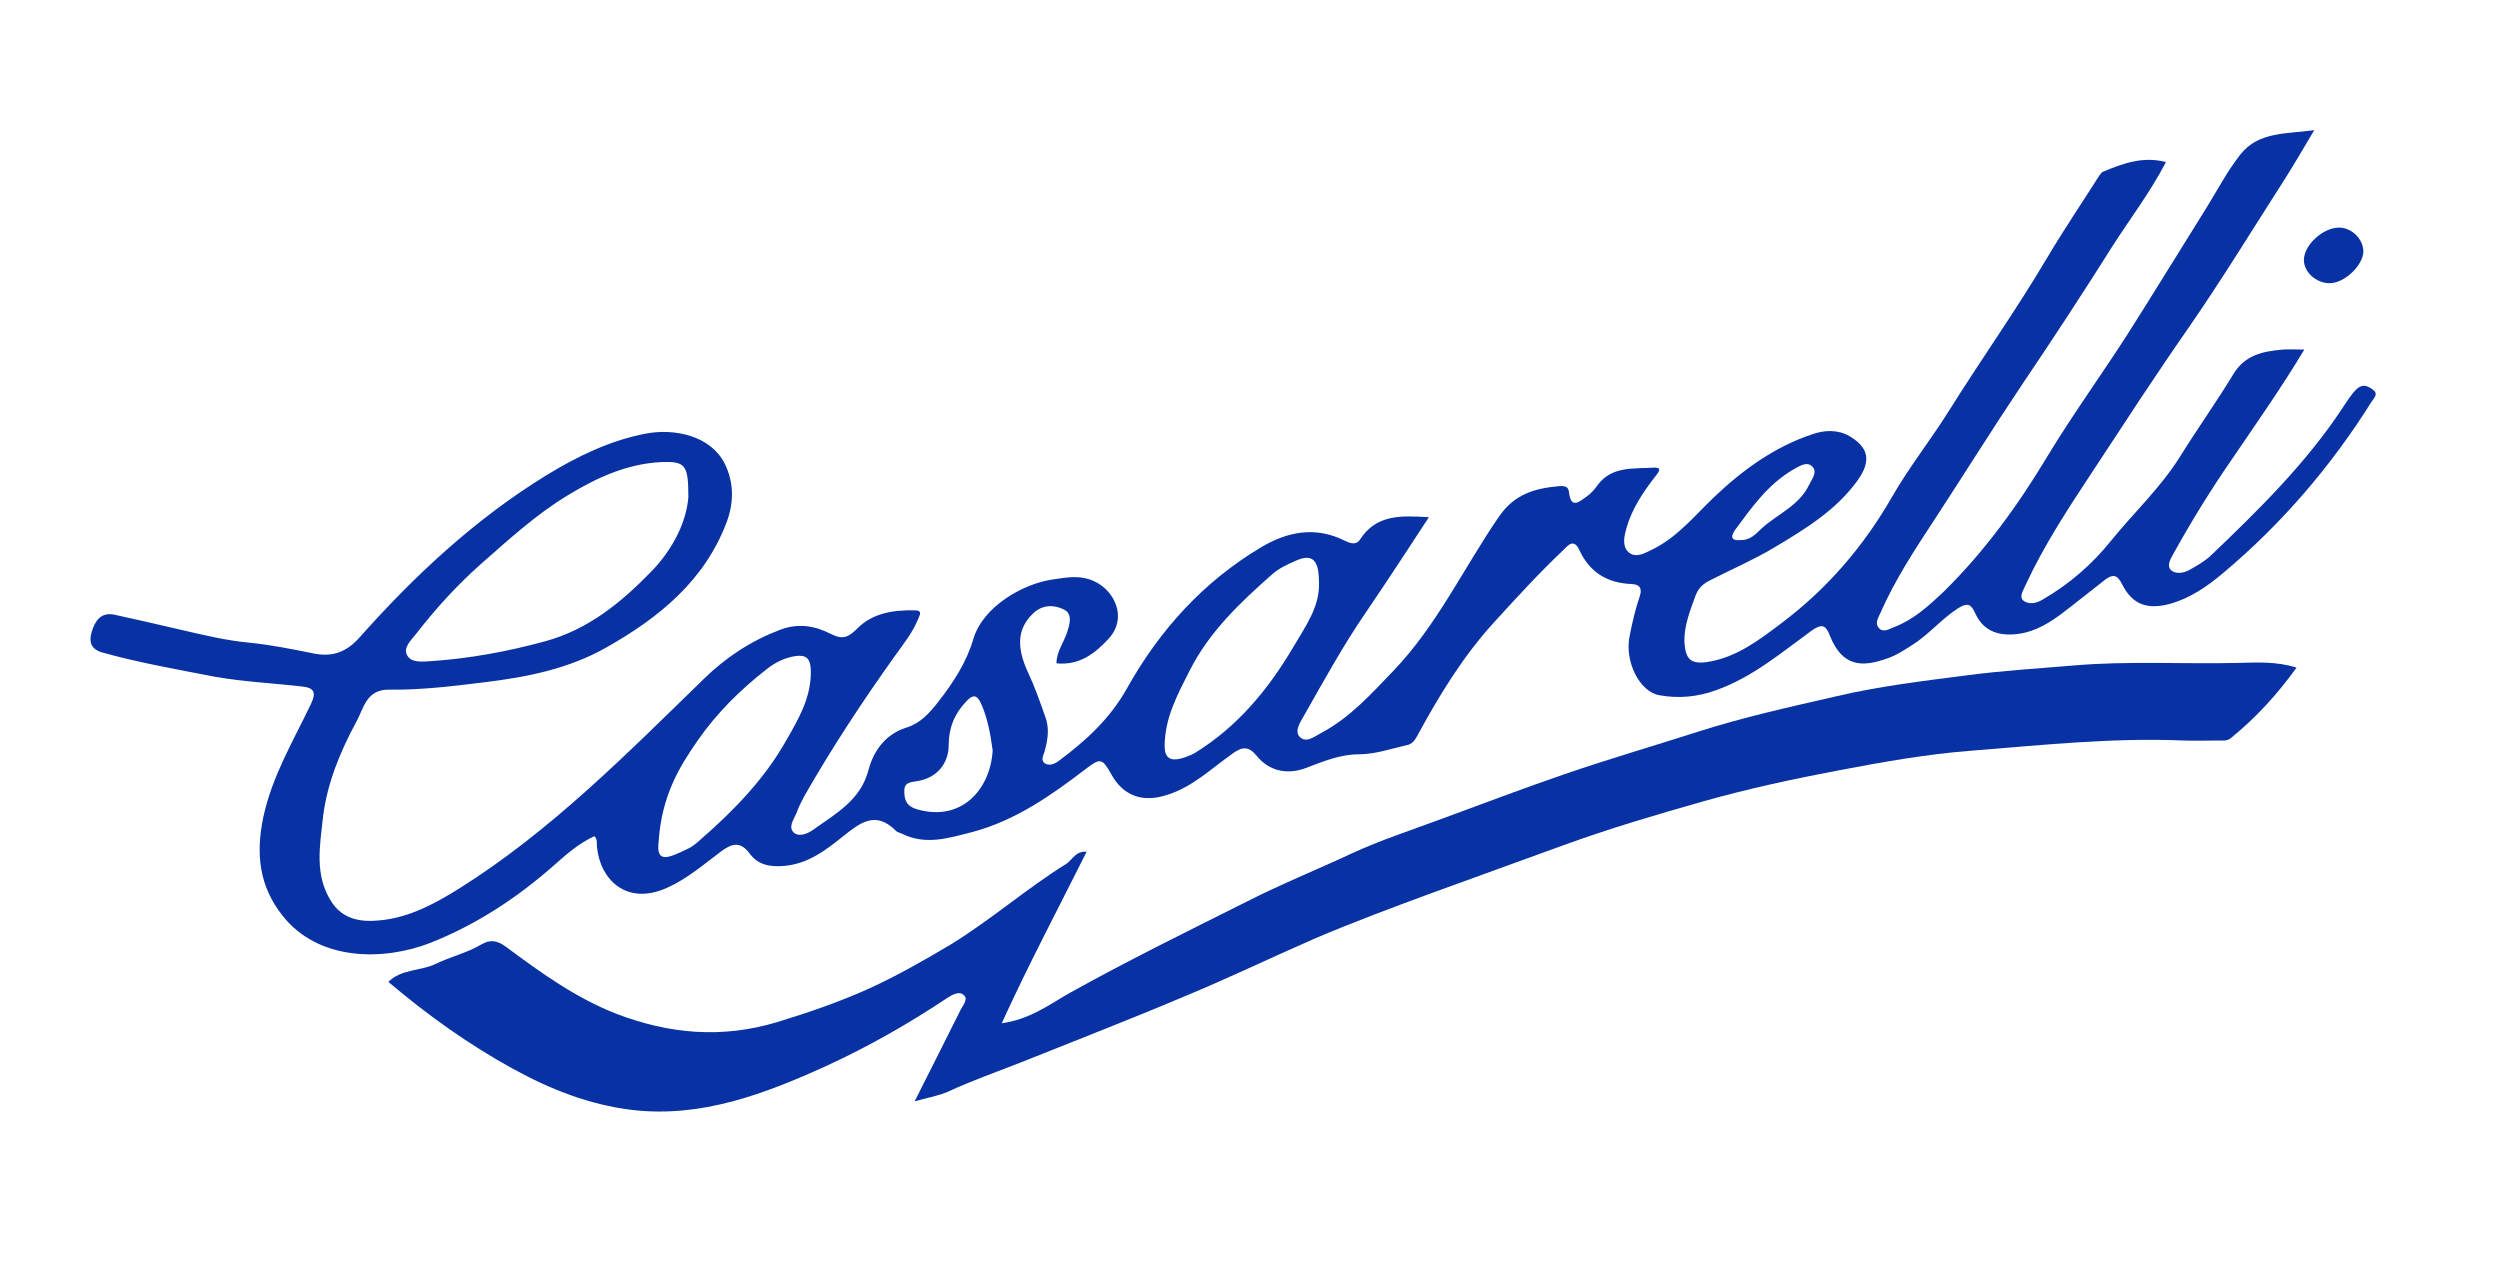
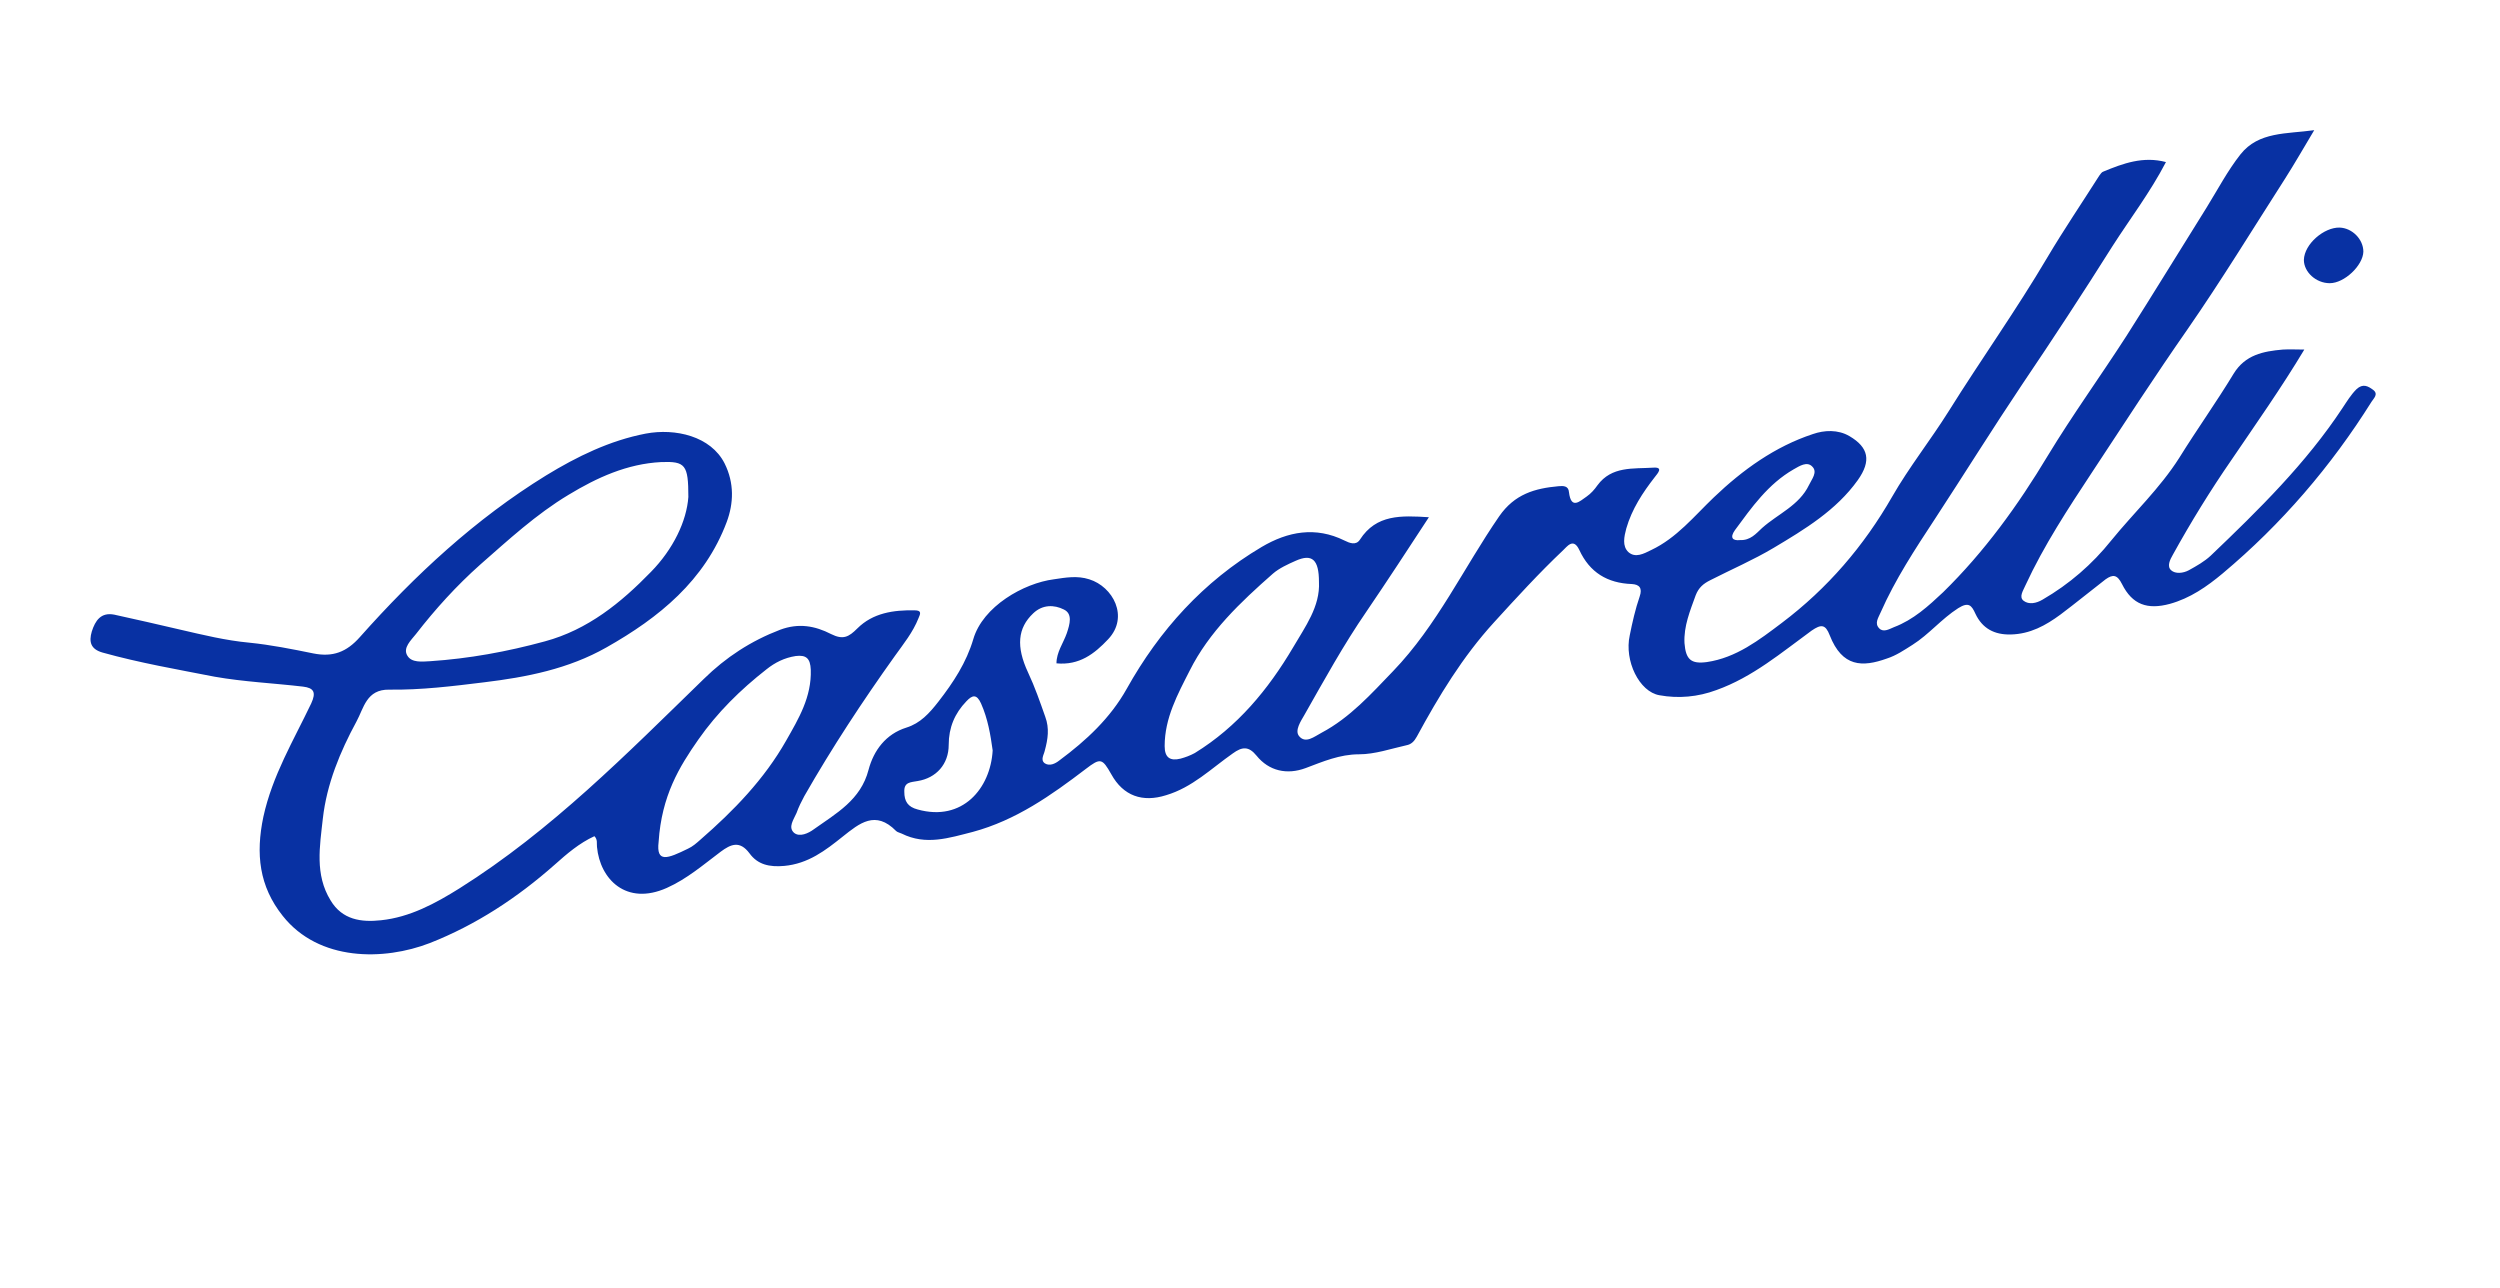
<svg xmlns="http://www.w3.org/2000/svg" version="1.1" id="Шар_1" x="0px" y="0px" viewBox="0 0 580 298.9" style="enable-background:new 0 0 580 298.9;" xml:space="preserve">
  <style type="text/css">
	.st0{fill:#0831A3;}
</style>
  <g>
    <path class="st0" d="M502.5,37.6c-3.7,7.1-8.3,13.1-12.4,19.5c-6.8,10.8-13.8,21.5-20.9,32c-6.9,10.3-13.5,20.9-20.3,31.3   c-4.6,7-9.2,14-12.6,21.7c-0.5,1.2-1.5,2.5-0.3,3.7c1,1,2.4,0.1,3.4-0.3c4.5-1.7,8-4.9,11.4-8.1c9.6-9.4,17.4-20.2,24.3-31.7   c5.7-9.4,12.2-18.4,18.2-27.7c6.3-9.9,12.4-19.9,18.6-29.8c2.6-4.2,4.9-8.6,7.9-12.4c4.2-5.3,10.7-4.7,17.1-5.6   c-2.4,4-4.5,7.7-6.8,11.3c-7.5,11.7-14.7,23.5-22.6,34.9c-7.6,10.9-14.8,22-22.1,33.1c-5.6,8.5-11.2,17-15.5,26.3   c-0.5,1.2-1.6,2.7-0.4,3.6c1.2,0.9,2.9,0.6,4.4-0.3c6.2-3.6,11.5-8.2,15.9-13.7c5.2-6.4,11.3-12.1,15.8-19.2   c4.1-6.6,8.6-12.9,12.6-19.5c2.7-4.4,6.9-5.2,11.4-5.6c1.6-0.1,3.1,0,5,0c-5.4,9-11.2,17.2-16.9,25.6c-4.9,7.1-9.4,14.4-13.6,22   c-0.7,1.2-1.4,2.7-0.4,3.6c1,0.9,2.8,0.7,4.1,0c1.8-1,3.6-2,5.1-3.4c11.1-10.6,22.1-21.4,30.6-34.3c1-1.5,1.9-3,3.2-4.3   c1.5-1.4,2.7-0.7,3.8,0.1c1.4,1,0.2,2-0.3,2.8c-9.4,15-20.9,28.4-34.5,39.8c-3.7,3.1-7.6,5.8-12.3,7.1c-5.2,1.4-8.7,0.2-11.1-4.6   c-1.1-2.2-2.1-2.3-3.8-1.1c-3.5,2.7-6.9,5.5-10.5,8.2c-3.4,2.5-7,4.5-11.5,4.6c-3.8,0.1-6.6-1.4-8.2-4.8c-0.9-2-1.6-2.8-4-1.3   c-3.9,2.5-6.8,6.1-10.6,8.5c-1.9,1.2-3.8,2.5-6,3.2c-5.6,2-10.3,2-13.2-5.4c-1-2.6-2-2.6-4.2-1.1c-7,5.1-13.7,10.8-22.1,13.8   c-4.3,1.6-8.8,2-13.2,1.2c-4.7-0.8-8.2-8-6.9-13.9c0.6-3,1.3-6.1,2.3-9c0.7-2-0.1-2.8-1.8-2.9c-5.7-0.2-9.8-2.7-12.2-7.9   c-1.4-3-2.9-0.7-3.8,0.1c-5.6,5.3-10.8,11-16,16.7c-7.3,8-12.8,17.1-17.9,26.5c-0.6,1.1-1.3,1.8-2.4,2c-3.6,0.8-7.3,2.1-11,2.1   c-4.5,0-8.4,1.7-12.4,3.2c-4.3,1.6-8.5,0.7-11.4-2.9c-1.8-2.2-3.3-2.1-5.5-0.5c-5,3.5-9.4,7.9-15.5,9.7c-5.4,1.7-9.9,0.2-12.7-4.9   c-2.1-3.7-2.5-3.8-5.9-1.2c-8,6.1-16.2,11.9-26.2,14.6c-5.5,1.4-10.9,3.2-16.5,0.4c-0.4-0.2-1-0.3-1.3-0.6   c-4.8-4.9-8.5-1.8-12.4,1.3c-4,3.2-8,6.3-13.6,6.8c-3.4,0.3-6.1-0.3-8-2.9c-2.3-3.1-4.4-2.1-6.7-0.4c-4,3-7.8,6.3-12.5,8.4   c-9.4,4.2-15.5-2-16.2-9.5c-0.1-0.8,0.2-1.7-0.6-2.5c-3.5,1.6-6.4,4.1-9.2,6.6c-8.7,7.7-18.3,14-29,18.2   c-10.6,4.1-25.7,4.3-34.1-6.3c-5.5-6.9-6.3-14.4-4.5-23c2.1-9.6,7-17.7,11.1-26.3c1.2-2.6,0.6-3.6-1.9-3.9   c-6.8-0.8-13.7-1.1-20.5-2.3c-8.7-1.7-17.4-3.2-26-5.6c-2.8-0.8-3.2-2.5-2.5-4.9c0.8-2.5,2.1-4.5,5.2-3.9   c5.1,1.1,10.2,2.3,15.4,3.5c5.2,1.2,10.5,2.5,15.9,3c5,0.5,10,1.5,14.9,2.5c4.5,0.9,7.7-0.3,10.8-3.8   c12.8-14.4,26.8-27.4,43.2-37.5c7.2-4.4,14.8-8.1,23.1-9.7c6.9-1.3,15.1,0.6,18.3,6.9c2.3,4.6,2.1,9.3,0.5,13.6   c-5.1,13.6-15.7,22.2-27.9,29.1c-8.8,5-18.5,6.9-28.4,8.1c-7.3,0.9-14.6,1.8-22,1.7c-5.3-0.1-5.9,4.3-7.6,7.4   c-3.8,7-6.9,14.5-7.8,22.5c-0.7,6.4-1.9,13,1.8,19c2.7,4.5,7.1,5.1,11.7,4.6c6.7-0.7,12.6-3.9,18.2-7.4   c21.3-13.4,38.8-31.2,56.7-48.6c5.1-5,10.9-8.8,17.7-11.4c4.3-1.6,8.1-0.9,11.8,1c2.8,1.4,4.1,0.7,6.1-1.3   c3.6-3.6,8.4-4.3,13.3-4.2c1.6,0,1.4,0.7,0.9,1.8c-1.3,3.3-3.5,6-5.5,8.8c-7.5,10.5-14.6,21.3-21,32.5c-0.7,1.3-1.3,2.5-1.8,3.9   c-0.7,1.6-2,3.3-0.6,4.6c1.3,1.1,3.4,0.1,4.6-0.8c5.2-3.7,10.9-6.8,12.7-13.8c1.2-4.5,4-8.3,8.8-9.8c3.2-1,5.3-3.3,7.4-6   c3.5-4.5,6.5-9.1,8.1-14.5c2.2-7.6,11.7-13,18.7-13.9c2.7-0.4,5.4-0.9,8.2,0c5.5,1.7,9.3,8.7,4.4,13.9c-3.2,3.4-6.7,6.1-12,5.6   c0-2.6,1.6-4.7,2.4-7c0.7-2.1,1.4-4.5-0.7-5.5c-2.2-1.1-4.9-1.2-7.1,0.9c-3.6,3.4-4,7.7-1.2,13.7c1.6,3.4,2.8,6.9,4,10.3   c1,2.7,0.6,5.2-0.1,7.8c-0.2,1-1.1,2.2,0,3c1.1,0.7,2.4,0.1,3.4-0.7c6.2-4.6,11.8-9.8,15.6-16.6c7.6-13.6,17.8-24.9,31.3-32.9   c6.1-3.6,12.5-4.8,19.2-1.5c1.2,0.6,2.7,1.2,3.6-0.2c3.8-5.9,9.6-5.6,16-5.2c-4.9,7.5-9.6,14.7-14.5,21.9   c-5.3,7.7-9.8,15.9-14.4,24c-0.8,1.4-2.3,3.6-1.2,4.9c1.5,1.8,3.5,0.1,5.2-0.8c6.6-3.5,11.5-9,16.6-14.3   c10.2-10.6,16.4-24,24.6-35.9c3.6-5.2,8.3-6.5,13.8-7c1.1-0.1,2.3-0.1,2.4,1.4c0.5,4.1,2.5,2.1,4.1,1c1-0.7,1.8-1.6,2.5-2.6   c3.3-4.5,8.3-3.8,12.9-4.1c2.5-0.2,1.1,1.3,0.4,2.2c-2.8,3.6-5.3,7.4-6.6,11.9c-0.5,1.9-1,4.1,0.5,5.5c1.6,1.4,3.5,0.4,5.3-0.5   c5.9-2.8,9.9-7.8,14.5-12.2c6.7-6.4,14.2-11.8,23-14.7c2.6-0.9,5.8-1.1,8.5,0.5c4.4,2.6,5.1,5.7,1.9,10.2c-5,7-12.3,11.4-19.5,15.7   c-4.7,2.8-9.8,5-14.7,7.5c-1.6,0.8-2.7,1.7-3.4,3.5c-1.3,3.6-2.8,7.2-2.6,11.1c0.3,3.8,1.5,4.9,5.2,4.4c6.8-1,12.1-5.1,17.4-9.1   c10.6-8,19-17.8,25.6-29.3c3.9-6.8,8.9-13.1,13.1-19.8c7.5-12,15.7-23.5,22.9-35.7c3.8-6.4,8-12.6,12-18.9c0.3-0.4,0.6-0.9,1-1   C492.6,37.9,497.2,36.2,502.5,37.6z M159.7,115.3c0-7.5-0.7-8.3-6.3-8.1c-7.9,0.4-14.9,3.6-21.5,7.6c-7.5,4.5-14,10.5-20.5,16.2   c-5.5,4.9-10.4,10.3-14.9,16.1c-1.1,1.4-3.1,3.2-2,5c1,1.7,3.4,1.4,5.3,1.3c9-0.6,17.8-2.2,26.6-4.6c10-2.7,17.7-9,24.6-16.1   C156.2,127.4,159.3,120.9,159.7,115.3z M306,135c0-5.2-1.6-6.6-5.4-4.9c-1.8,0.8-3.8,1.7-5.3,3c-7.5,6.6-14.8,13.5-19.3,22.5   c-2.8,5.5-5.8,11-5.8,17.5c0,2.7,1.3,3.5,3.7,2.9c1.1-0.3,2.2-0.7,3.3-1.3c9.9-6.1,17-14.7,22.8-24.5   C302.8,145.4,306.3,140.7,306,135z M152.8,195.3c-0.6,5,2.1,3.9,6.8,1.6c1.1-0.5,2-1.3,2.9-2.1c7.7-6.7,14.8-14,19.9-23   c2.9-5.1,5.9-10.1,5.7-16.4c-0.1-2.7-1.1-3.5-3.5-3.2c-2.6,0.4-4.8,1.5-6.8,3.1c-6,4.7-11.4,10-15.8,16.3   C157.6,177.9,153.5,184.6,152.8,195.3z M230.3,174.1c-0.5-3.6-1.1-7.3-2.7-10.9c-1-2.2-2-2-3.4-0.5c-2.7,2.8-4.1,6.1-4.1,10.1   c0,4.5-2.9,7.7-7.2,8.4c-1.6,0.3-3.2,0.2-3.1,2.5c0,2.2,0.8,3.5,3.1,4.1C223.3,190.7,229.8,182.9,230.3,174.1z M403.7,125.3   c2.4,0.1,3.7-1.5,5.1-2.8c3.7-3.3,8.6-5.2,10.9-10c0.6-1.3,2.1-3,0.7-4.3c-1.2-1.2-2.9-0.1-4.3,0.7c-5.9,3.4-9.7,8.8-13.6,14.1   C401.3,124.7,401.9,125.5,403.7,125.3z" />
-     <path class="st0" d="M212.2,255.5c3.9-7.7,7.3-14.5,10.7-21.3c0.6-1.1,1.9-2.6,0.5-3.5c-0.9-0.7-2.4,0-3.6,0.8   c-9,6-18.3,11.3-28.1,15.8c-14.3,6.5-29,12.1-45.1,10.2c-9.9-1.2-19-4.8-27.7-9.6c-10.2-5.6-19.7-12.4-28.8-20.1   c3-3,7.4-2.5,10.8-4.1c3.5-1.7,7.4-2.6,10.8-4.6c2-1.2,3.7-0.9,5.6,0.5c8.1,6,16.2,11.9,25.7,15.6c12.3,4.7,24.5,5.8,37.4,1.9   c7.2-2.2,14.2-4.6,21.1-7.7c6.6-3,12.9-6.6,19.1-10.3c9.3-5.7,17.6-13,26.8-18.7c1.4-0.9,2.1-3,4.7-2.8   c-6.6,13.2-13.4,26-19.7,39.8c6.5-0.9,11-4.3,15.7-7c13.5-7.5,27.3-14.3,41.1-21.2c8-4.1,16.3-7.4,24.4-11.2   c6.7-3.1,13.8-5.4,20.8-8c9.5-3.5,19-7.1,28.6-10.4c10.2-3.5,20.5-6.5,30.8-9.8c10.6-3.4,21.5-5.8,32.4-8.3   c9.8-2.3,19.9-3.5,29.9-4.8c8.3-1.1,16.6-1.6,24.9-2.3c12.7-1.1,25.4-0.3,38.1-0.6c4.5-0.1,9-0.4,13.7,1.1   c-4.4,6.1-9.4,11.6-15.2,16.3c-0.9,0.8-2.1,0.6-3.1,0.6c-2.7,0-5.3,0.1-8,0c-16.6-0.7-33.1,1.1-49.6,2.4   c-10.1,0.8-20.2,2.6-30.2,4.5c-10.6,2-21.2,4.3-31.5,7.2c-10.9,3.1-21.8,6.3-32.5,10.2c-10.1,3.7-20.2,7.3-30.3,11   c-9.2,3.4-18.4,6.8-27.5,10.7c-10.1,4.4-20,9.2-30.2,13.4c-12.5,5.3-25.2,10.2-37.9,15.3c-5.6,2.2-11.3,4.2-16.7,6.7   C217.9,254.2,215.5,254.6,212.2,255.5z" />
    <path class="st0" d="M540.5,65.7c-3.2,0-6-2.6-6-5.4c0.1-3.7,4.7-7.6,8.3-7.5c2.9,0.1,5.5,2.7,5.5,5.6   C548.2,61.6,543.9,65.7,540.5,65.7z" />
  </g>
</svg>